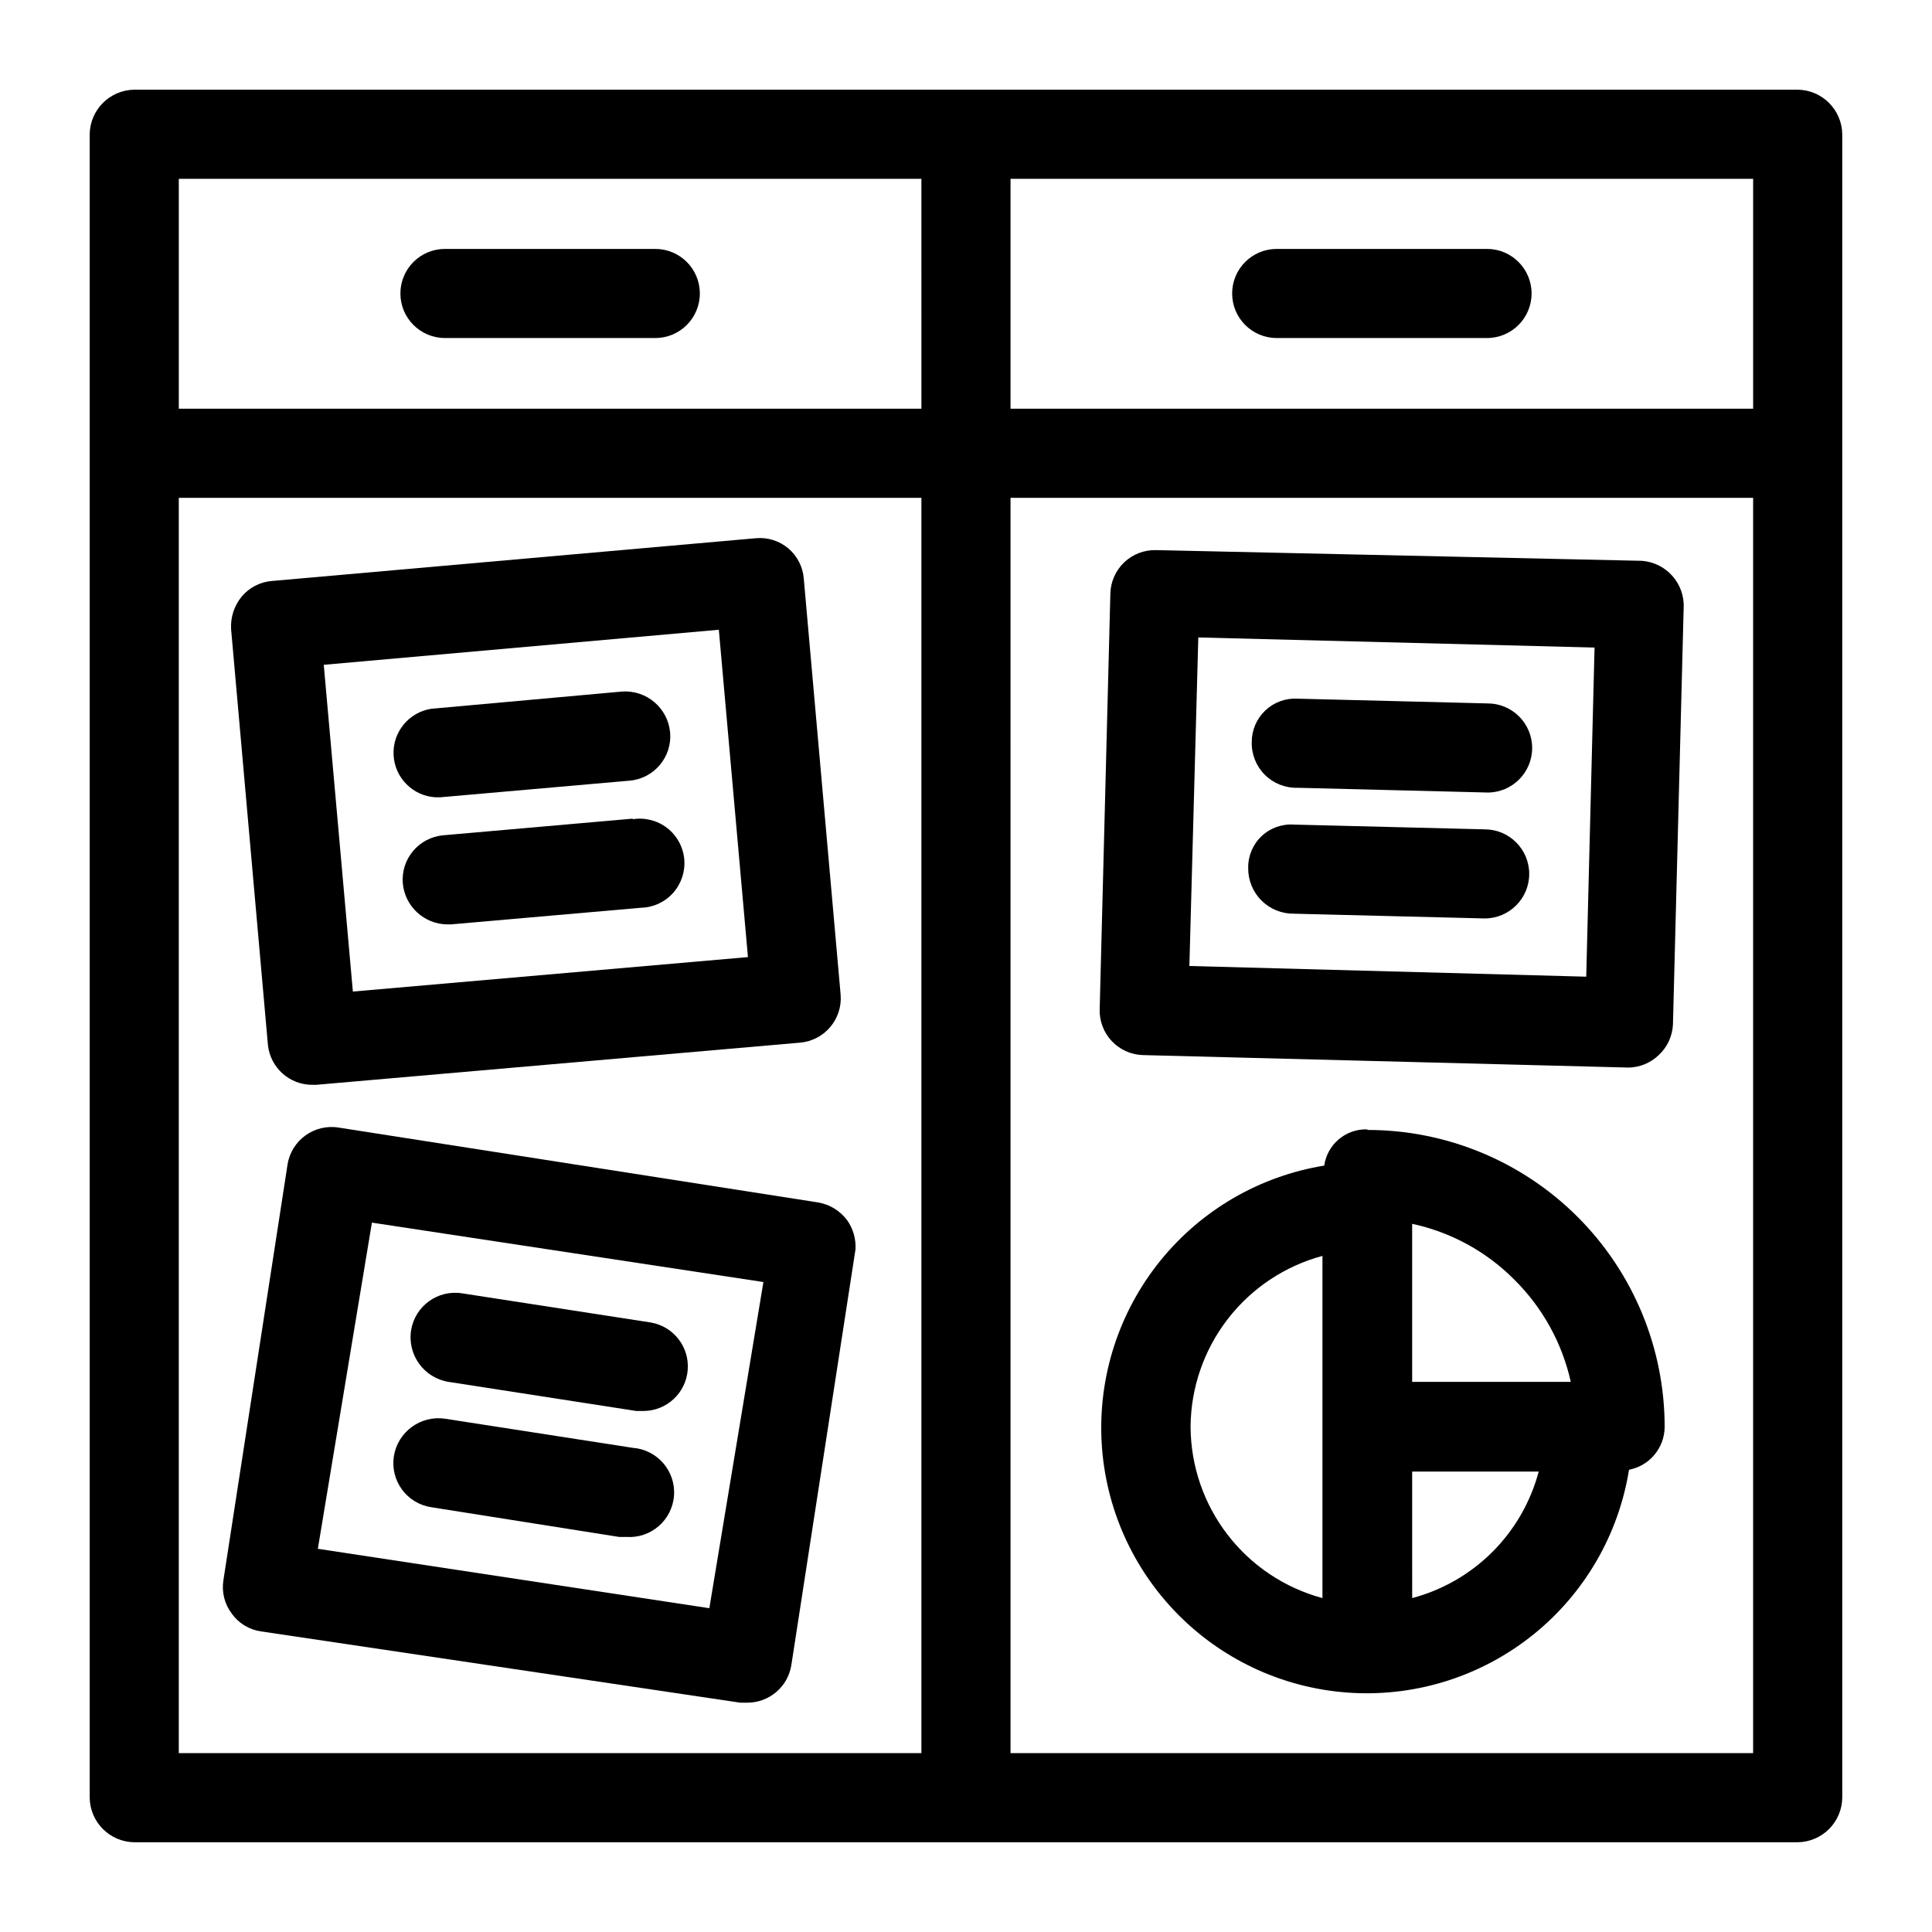
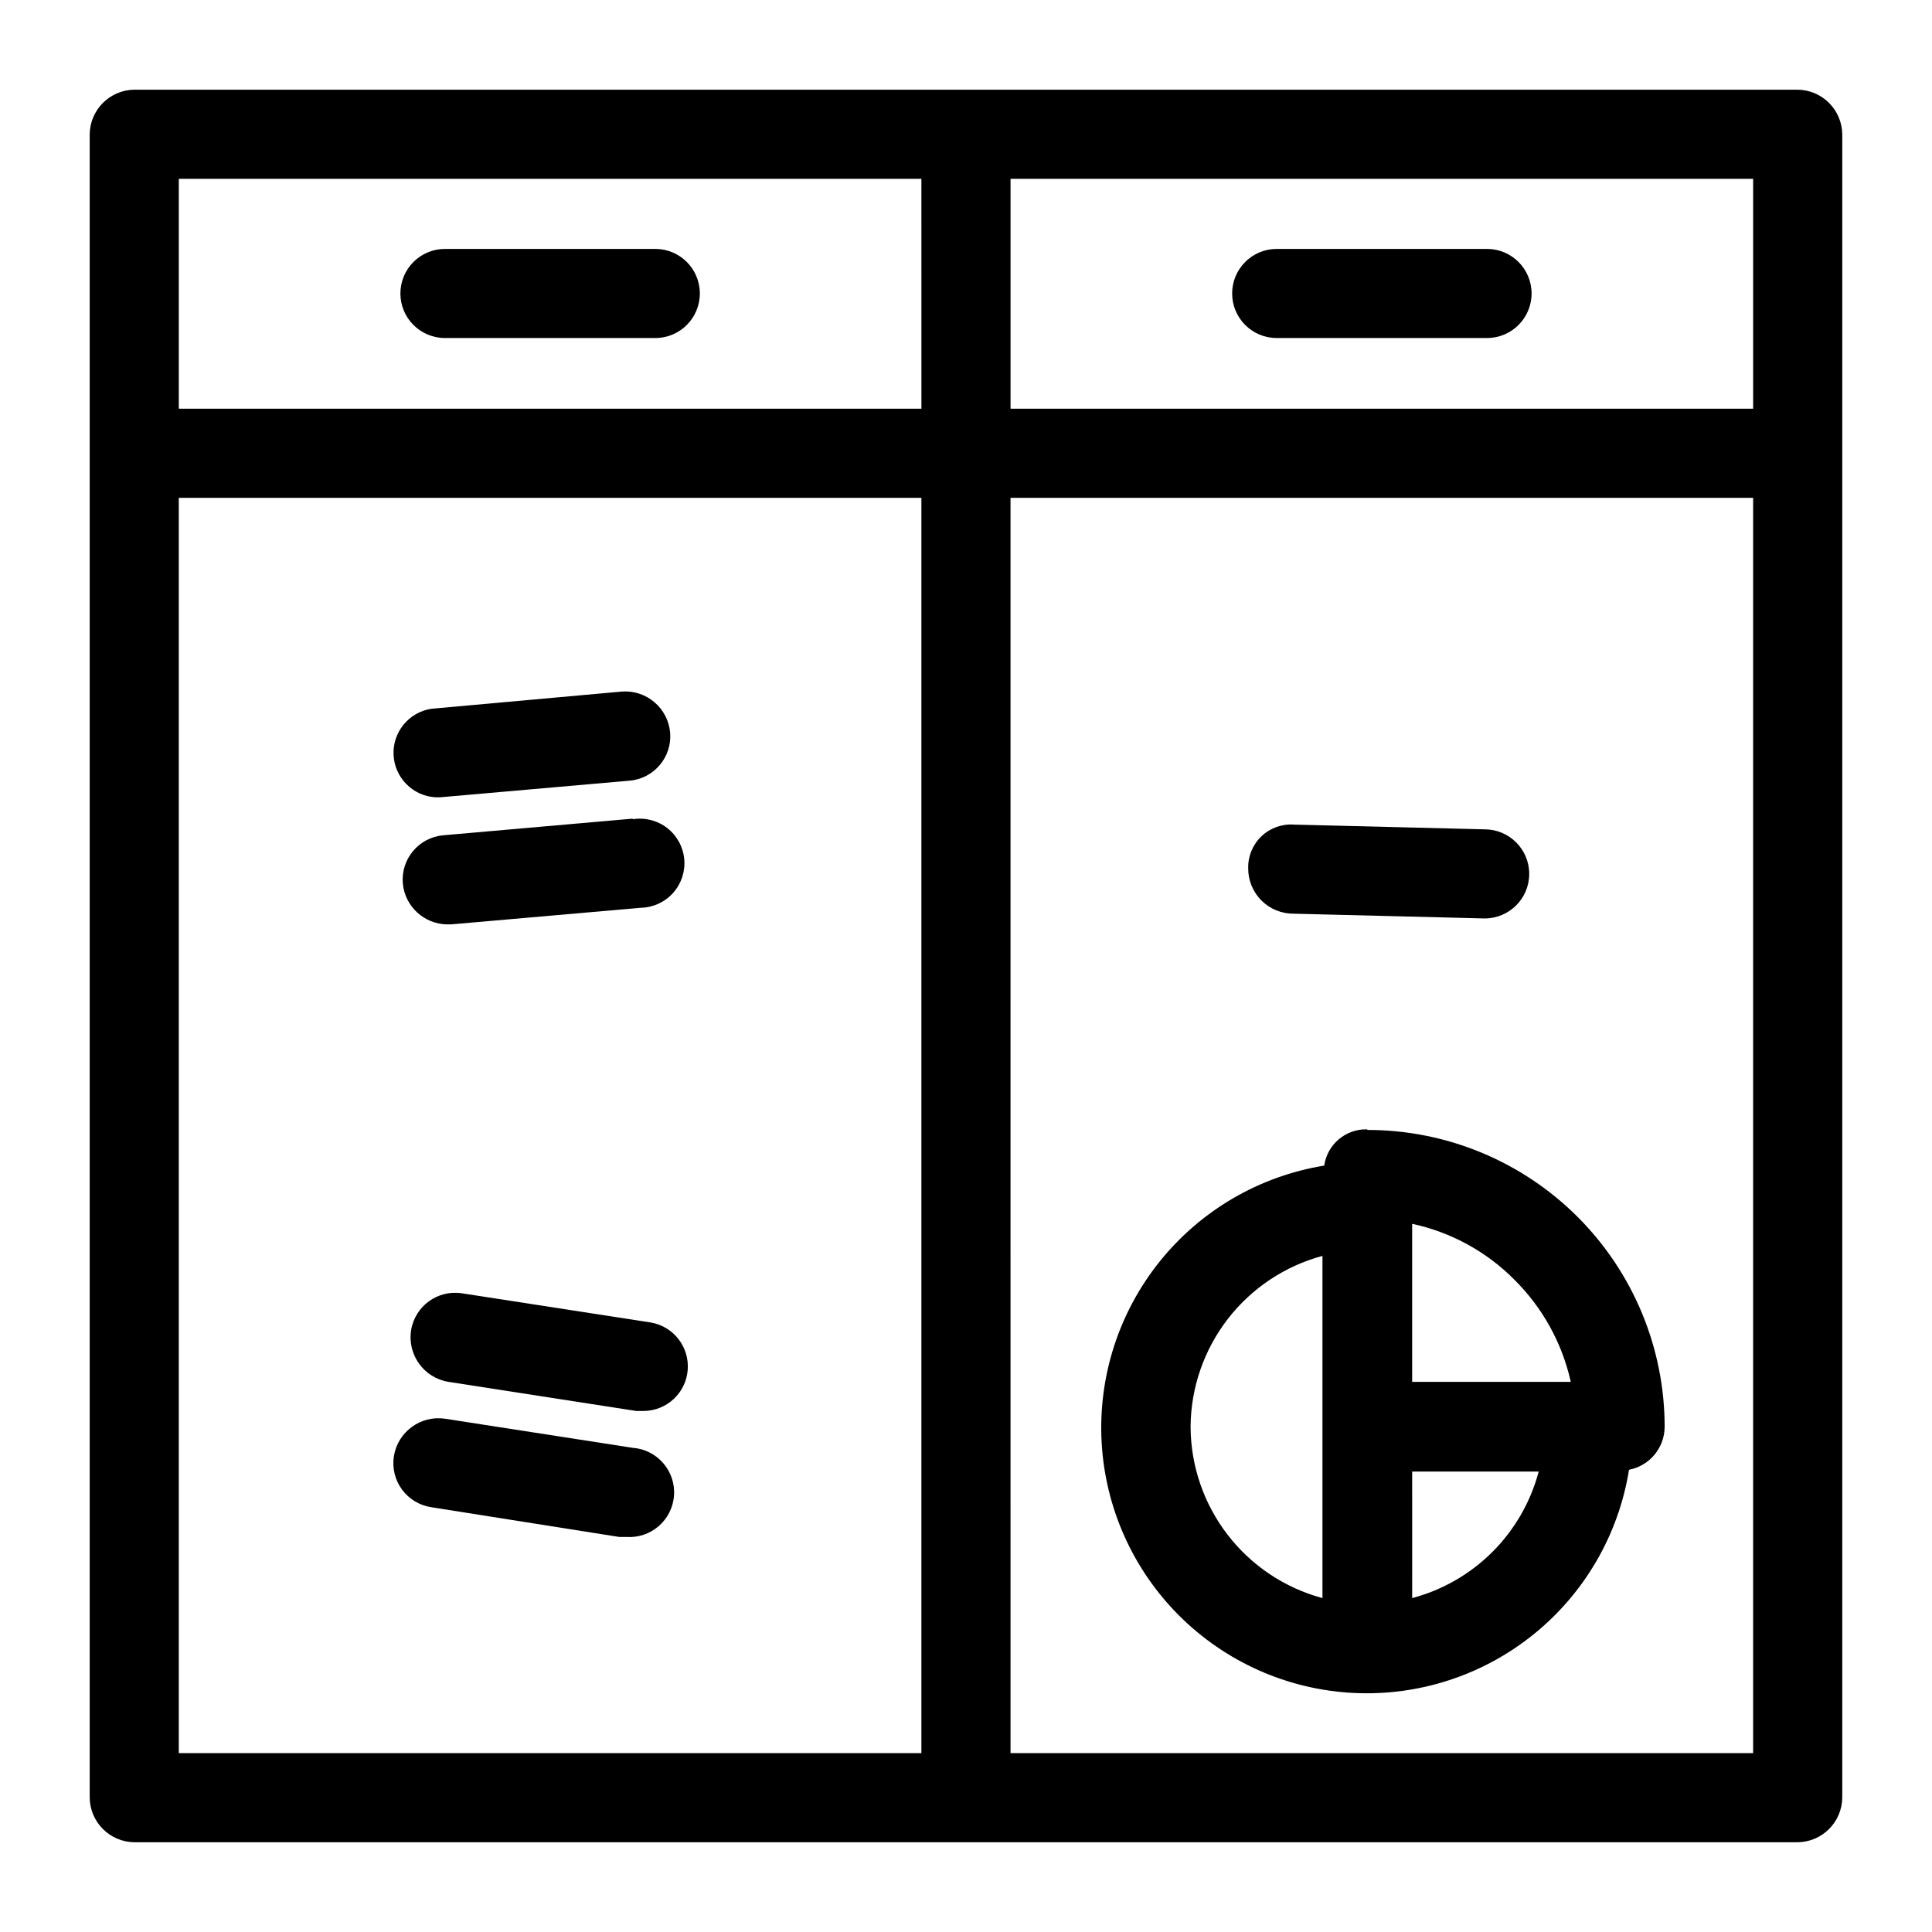
<svg xmlns="http://www.w3.org/2000/svg" fill="#000000" width="800px" height="800px" version="1.1" viewBox="144 144 512 512">
  <g>
    <path d="m620.41 167.77h-440.83c-6.484 0.086-11.723 5.324-11.809 11.809v440.83c0.086 6.488 5.324 11.723 11.809 11.809h440.83c6.488-0.086 11.723-5.32 11.809-11.809v-440.83c-0.086-6.484-5.32-11.723-11.809-11.809zm-11.809 84.547h-196.8v-60.93h196.8zm-220.42-60.93 0.004 60.93h-196.8v-60.93zm-196.8 84.543h196.8v332.67h-196.8zm220.42 332.67-0.004-332.67h196.8v332.67z" />
-     <path d="m226.81 431.49h0.945l128.31-11.18h0.004c6.469-0.582 11.25-6.281 10.703-12.754l-9.762-110.21c-0.238-3.125-1.723-6.019-4.125-8.035-2.398-2.012-5.508-2.977-8.625-2.672l-128.31 11.336h-0.004c-3.059 0.273-5.891 1.746-7.871 4.094-2.004 2.426-3.019 5.519-2.832 8.66l9.762 110.21c0.645 6.027 5.746 10.582 11.805 10.551zm107.69-120.6 7.715 86.75-104.7 9.133-7.715-86.594z" />
    <path d="m259.56 355.29h1.102l50.223-4.41v0.004c6.469-0.586 11.254-6.281 10.707-12.754-0.586-6.488-6.254-11.32-12.754-10.863l-50.539 4.566c-5.969 0.918-10.281 6.191-10 12.223 0.285 6.035 5.074 10.879 11.102 11.234z" />
    <path d="m311.68 360.95-50.227 4.41c-6.469 0.582-11.25 6.277-10.703 12.75 0.562 6.117 5.668 10.809 11.809 10.863h0.945l50.383-4.41-0.004 0.004c3.269-0.086 6.356-1.523 8.527-3.969 2.168-2.449 3.227-5.684 2.922-8.941-0.305-3.254-1.949-6.238-4.535-8.238-2.59-2-5.891-2.836-9.117-2.312z" />
-     <path d="m368.51 467.38c-1.867-2.512-4.633-4.203-7.715-4.723l-127.05-19.836c-6.434-1.043-12.496 3.328-13.539 9.758l-17.004 110.21v0.004c-0.492 3.113 0.305 6.297 2.203 8.816 1.816 2.562 4.606 4.269 7.715 4.723l127.05 18.895h1.891-0.004c5.793-0.004 10.727-4.203 11.652-9.922l17.004-110.21c0.16-2.746-0.617-5.469-2.203-7.715zm-36.527 102.81-103.75-15.742 14.328-86.438 103.75 15.742z" />
    <path d="m262.87 510.21 49.75 7.715h1.891c6.141-0.016 11.246-4.738 11.738-10.859 0.492-6.121-3.789-11.602-9.848-12.602l-49.91-7.715v0.004c-6.434-1.043-12.492 3.328-13.539 9.758-1.039 6.523 3.398 12.652 9.918 13.699z" />
-     <path d="m258.3 543.43 49.75 7.871h1.891c6.523 0.48 12.195-4.418 12.676-10.941 0.477-6.519-4.422-12.195-10.941-12.672l-49.75-7.715h-0.004c-6.461-0.945-12.488 3.469-13.539 9.918-0.496 3.113 0.273 6.297 2.137 8.84 1.863 2.543 4.664 4.234 7.781 4.699z" />
-     <path d="m579.01 292.62-128.63-2.836c-3.133-0.082-6.168 1.078-8.441 3.234s-3.598 5.129-3.68 8.262l-2.832 110.21h-0.004c-0.082 3.133 1.078 6.168 3.234 8.441 2.156 2.273 5.129 3.598 8.258 3.68l128.63 3.305v0.004c3-0.043 5.871-1.227 8.031-3.309 2.293-2.121 3.652-5.062 3.777-8.188l2.832-110.21h0.004c0.359-6.555-4.629-12.172-11.18-12.594zm-14.641 110.21-105.17-2.832 2.363-87.066 105.01 2.676z" />
-     <path d="m487.85 352.77 50.383 1.258-0.004 0.004c6.523 0 11.809-5.289 11.809-11.809 0-6.523-5.285-11.809-11.809-11.809l-50.383-1.258 0.004-0.004c-3.156-0.172-6.246 0.961-8.539 3.137-2.293 2.176-3.59 5.199-3.586 8.359-0.086 3.238 1.164 6.375 3.453 8.668 2.293 2.293 5.43 3.543 8.672 3.453z" />
+     <path d="m258.3 543.43 49.75 7.871h1.891c6.523 0.48 12.195-4.418 12.676-10.941 0.477-6.519-4.422-12.195-10.941-12.672l-49.75-7.715c-6.461-0.945-12.488 3.469-13.539 9.918-0.496 3.113 0.273 6.297 2.137 8.84 1.863 2.543 4.664 4.234 7.781 4.699z" />
    <path d="m486.91 386.14 50.539 1.258c6.519 0 11.809-5.285 11.809-11.809 0-6.519-5.289-11.805-11.809-11.805l-50.539-1.258v-0.004c-3.168-0.219-6.285 0.898-8.59 3.082-2.305 2.184-3.586 5.234-3.535 8.41-0.043 3.231 1.223 6.336 3.504 8.621 2.285 2.281 5.391 3.547 8.621 3.504z" />
    <path d="m261.92 233.58h55.734c6.523 0 11.809-5.285 11.809-11.805 0-6.523-5.285-11.809-11.809-11.809h-55.734c-6.519 0-11.809 5.285-11.809 11.809 0 6.519 5.289 11.805 11.809 11.805z" />
    <path d="m482.34 233.58h55.734c6.519 0 11.809-5.285 11.809-11.805 0-6.523-5.289-11.809-11.809-11.809h-55.734c-6.519 0-11.809 5.285-11.809 11.809 0 6.519 5.289 11.805 11.809 11.805z" />
    <path d="m506.27 443.29c-5.664-0.133-10.539 3.992-11.336 9.605-17.141 2.785-32.648 11.809-43.539 25.336-10.891 13.531-16.395 30.609-15.453 47.949 0.941 17.344 8.266 33.723 20.559 45.992s28.688 19.559 46.031 20.469c17.344 0.91 34.41-4.629 47.918-15.547 13.508-10.914 22.504-26.441 25.254-43.59 5.445-1.047 9.395-5.789 9.445-11.336 0-20.879-8.293-40.898-23.055-55.664-14.766-14.762-34.789-23.055-55.664-23.055zm54.004 66.914h-42.039v-41.879c10.273 2.203 19.68 7.344 27.082 14.801 7.477 7.406 12.668 16.805 14.957 27.078zm-100.76 11.809c0.09-10.316 3.559-20.316 9.871-28.477 6.309-8.16 15.121-14.027 25.078-16.711v90.688c-9.984-2.688-18.812-8.582-25.125-16.773-6.316-8.191-9.766-18.227-9.824-28.57zm58.727 45.344-0.004-33.379h33.535c-2.137 8.051-6.363 15.391-12.25 21.281-5.891 5.891-13.234 10.117-21.285 12.254z" />
  </g>
</svg>